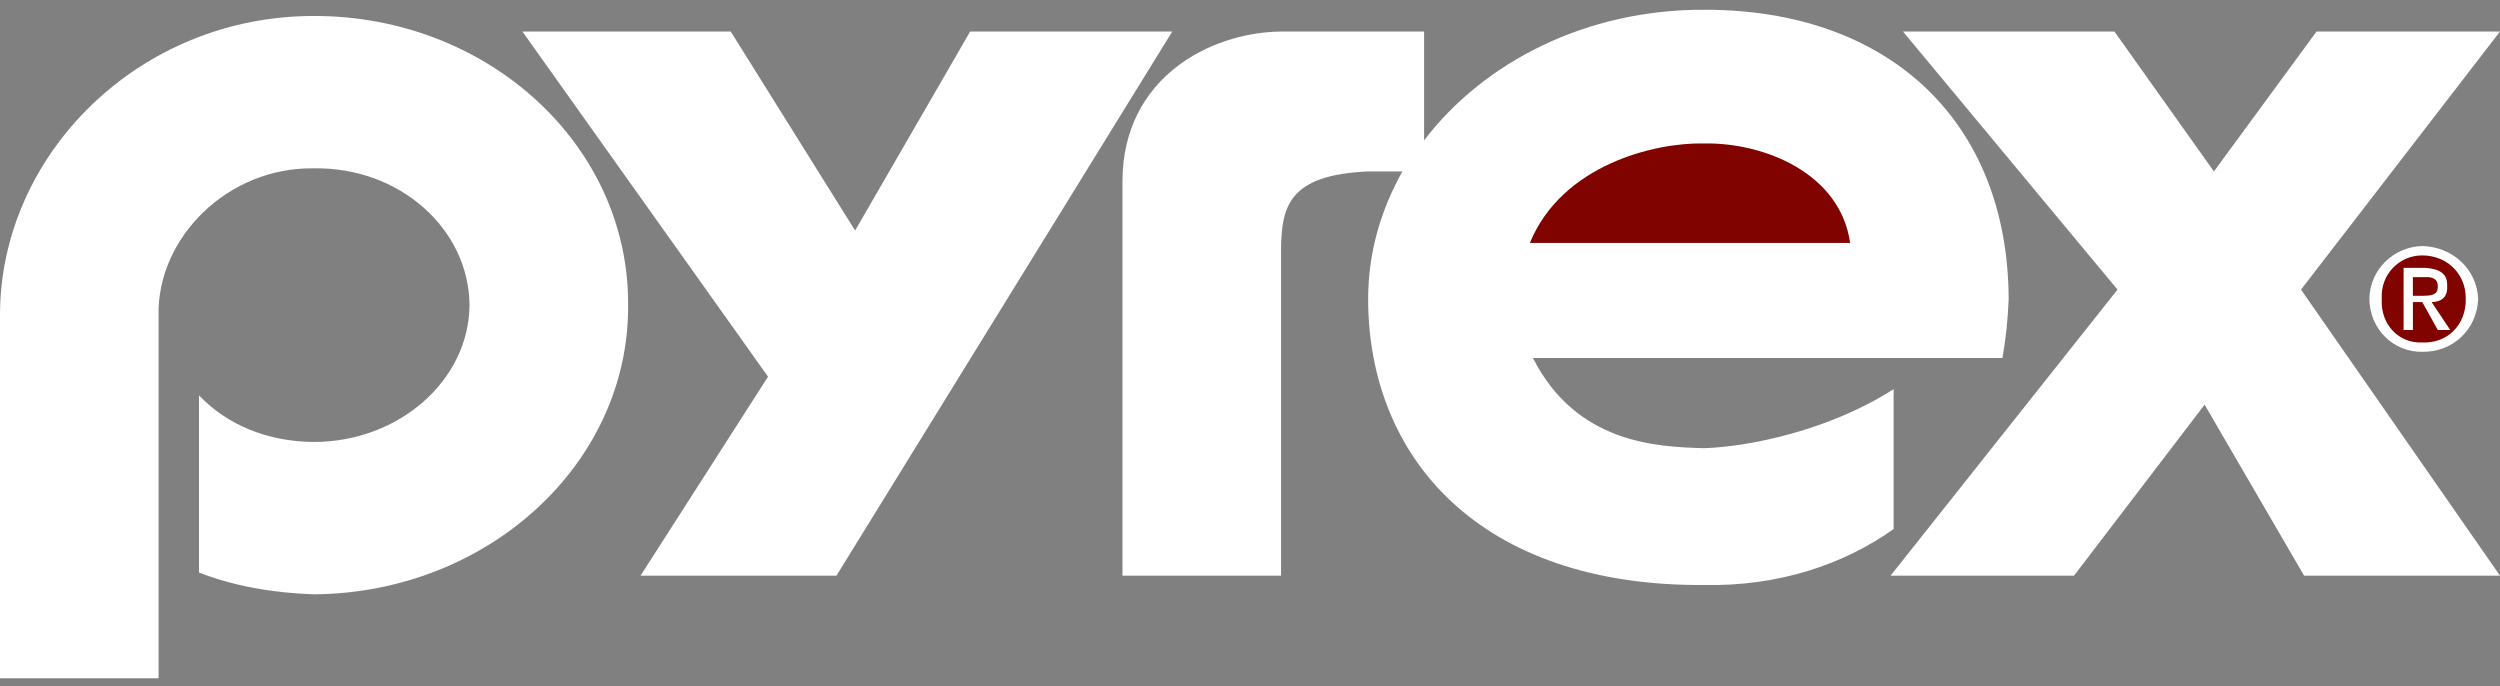
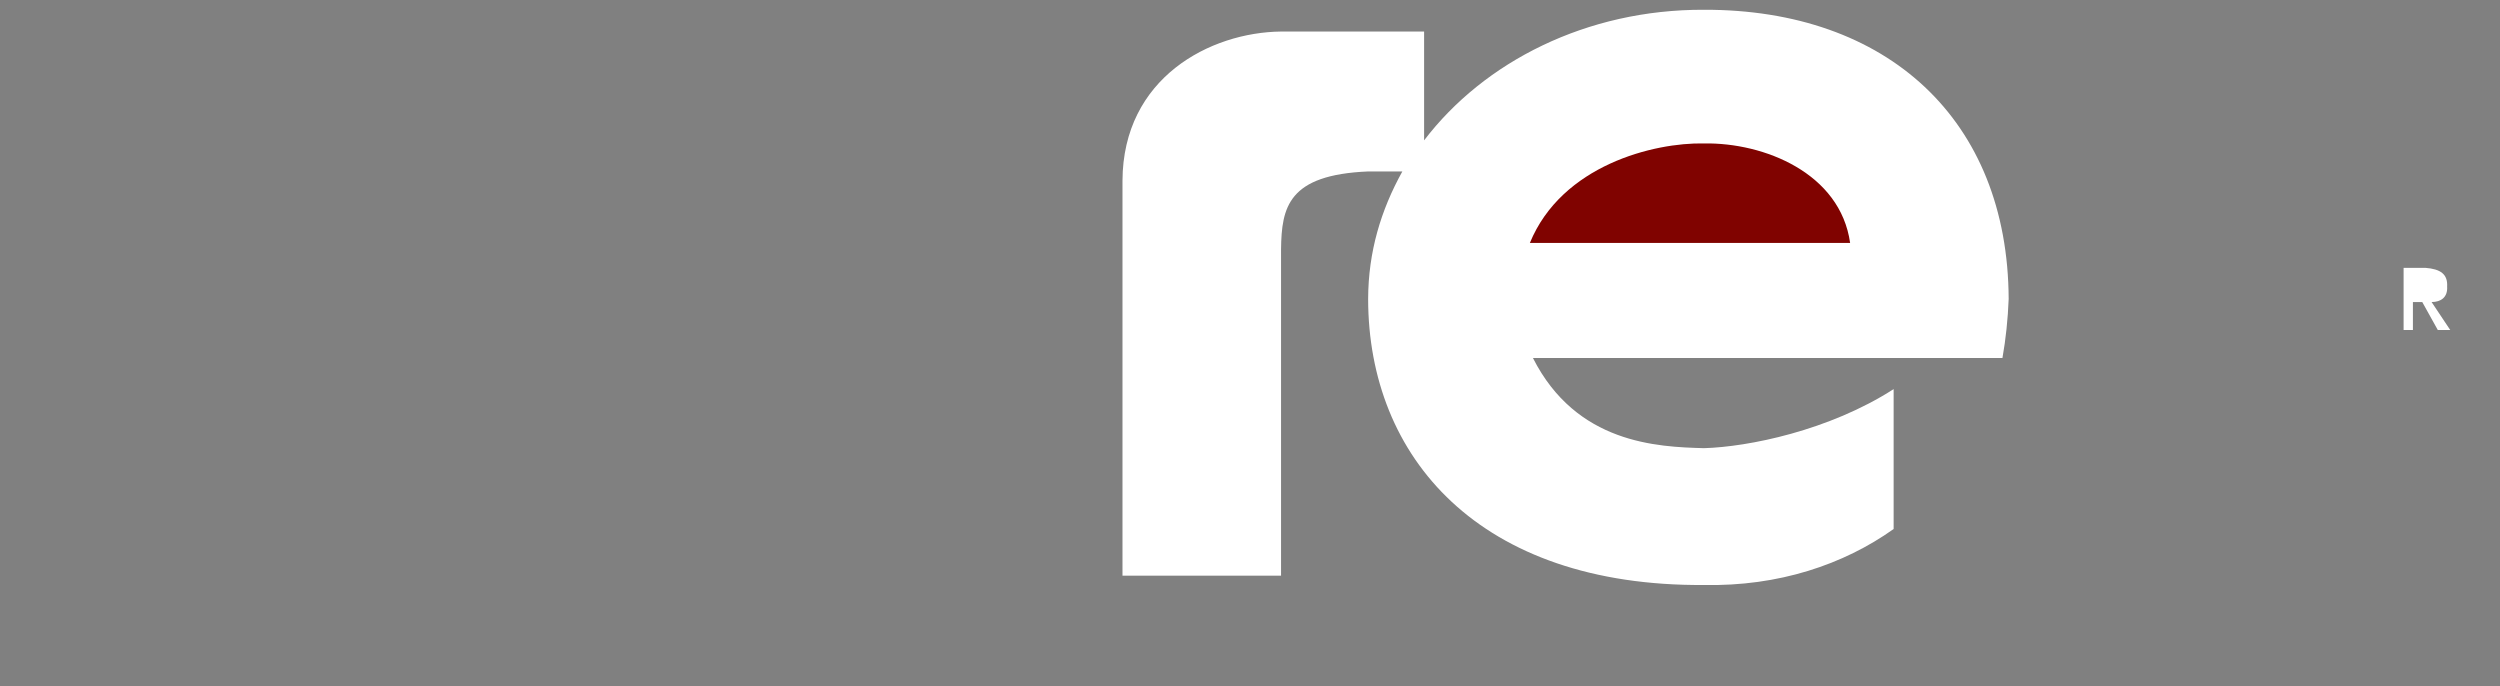
<svg xmlns="http://www.w3.org/2000/svg" width="164" height="45" viewBox="0 0 164 45" fill="none">
  <rect x="0" y="0" width="164" height="45" fill="#808080" stroke="none" />
  <path fill-rule="evenodd" clip-rule="evenodd" d="M91.994 11.247C90.585 13.787 89.759 16.526 89.75 19.61C89.759 29.997 97.033 38.474 111.779 38.376C116.67 38.473 120.936 37.042 124.222 34.703V25.526C119.981 28.253 114.669 29.318 111.779 29.4C108.719 29.317 103.408 29.105 100.561 23.486H131.36C131.58 22.259 131.719 20.919 131.769 19.611C131.718 7.856 123.81 0.612 111.779 0.641C104.081 0.612 97.354 4.05 93.421 9.208V2.069H84.037C79.397 2.12 73.66 5.095 73.635 11.86V37.765H84.037V16.346C84.072 13.593 84.497 11.468 89.75 11.247H91.994Z" fill="white" />
-   <path fill-rule="evenodd" clip-rule="evenodd" d="M124.021 37.764L138.909 18.998L124.835 2.068H138.706L145.233 11.247L151.966 2.068H164L150.946 18.998L164 37.764H151.149L144.622 26.546L136.055 37.764H124.021ZM34.27 2.068H47.936L56.095 15.123L63.642 2.068H76.9L54.871 37.764H42.02L50.383 24.709L34.27 2.068Z" fill="white" />
  <path fill-rule="evenodd" clip-rule="evenodd" d="M100.359 15.938H121.368C120.727 11.361 115.733 9.343 111.781 9.41C108.508 9.342 102.455 10.83 100.359 15.938Z" fill="#800300" />
-   <path fill-rule="evenodd" clip-rule="evenodd" d="M13.054 25.933C14.853 27.845 17.546 28.982 20.601 28.993C26.184 28.982 30.758 24.947 30.8 20.018C30.758 14.988 26.184 10.952 20.601 11.043C14.899 10.953 10.325 15.626 10.402 20.631V44.495H0V20.63C0.021 10.149 9.091 1.036 20.602 1.048C31.993 1.036 41.276 9.512 41.204 20.018C41.276 30.422 31.993 38.899 20.602 38.987C17.871 38.898 15.317 38.437 13.055 37.56V25.933H13.054ZM155.431 19.61C155.456 17.647 157.071 16.179 158.898 16.142C160.871 16.179 162.486 17.647 162.569 19.61C162.486 21.649 160.871 23.117 158.898 23.078C157.071 23.117 155.456 21.649 155.431 19.61Z" fill="white" />
-   <path fill-rule="evenodd" clip-rule="evenodd" d="M158.896 22.466C160.546 22.54 161.786 21.31 161.752 19.611C161.785 17.997 160.546 16.757 158.896 16.755C157.389 16.757 156.151 17.997 156.243 19.611C156.151 21.31 157.389 22.54 158.896 22.466Z" fill="#800300" />
  <path fill-rule="evenodd" clip-rule="evenodd" d="M158.287 21.649H157.676V17.57H159.103C160.11 17.647 160.578 17.996 160.532 18.794C160.578 19.501 160.128 19.813 159.512 19.814L160.736 21.649H159.92L158.9 19.814H158.287V21.649Z" fill="white" />
-   <path fill-rule="evenodd" clip-rule="evenodd" d="M158.897 19.405C159.483 19.4 159.942 19.363 159.917 18.793C159.942 18.252 159.492 18.16 159.101 18.181H158.285V19.405H158.897Z" fill="#800300" />
</svg>